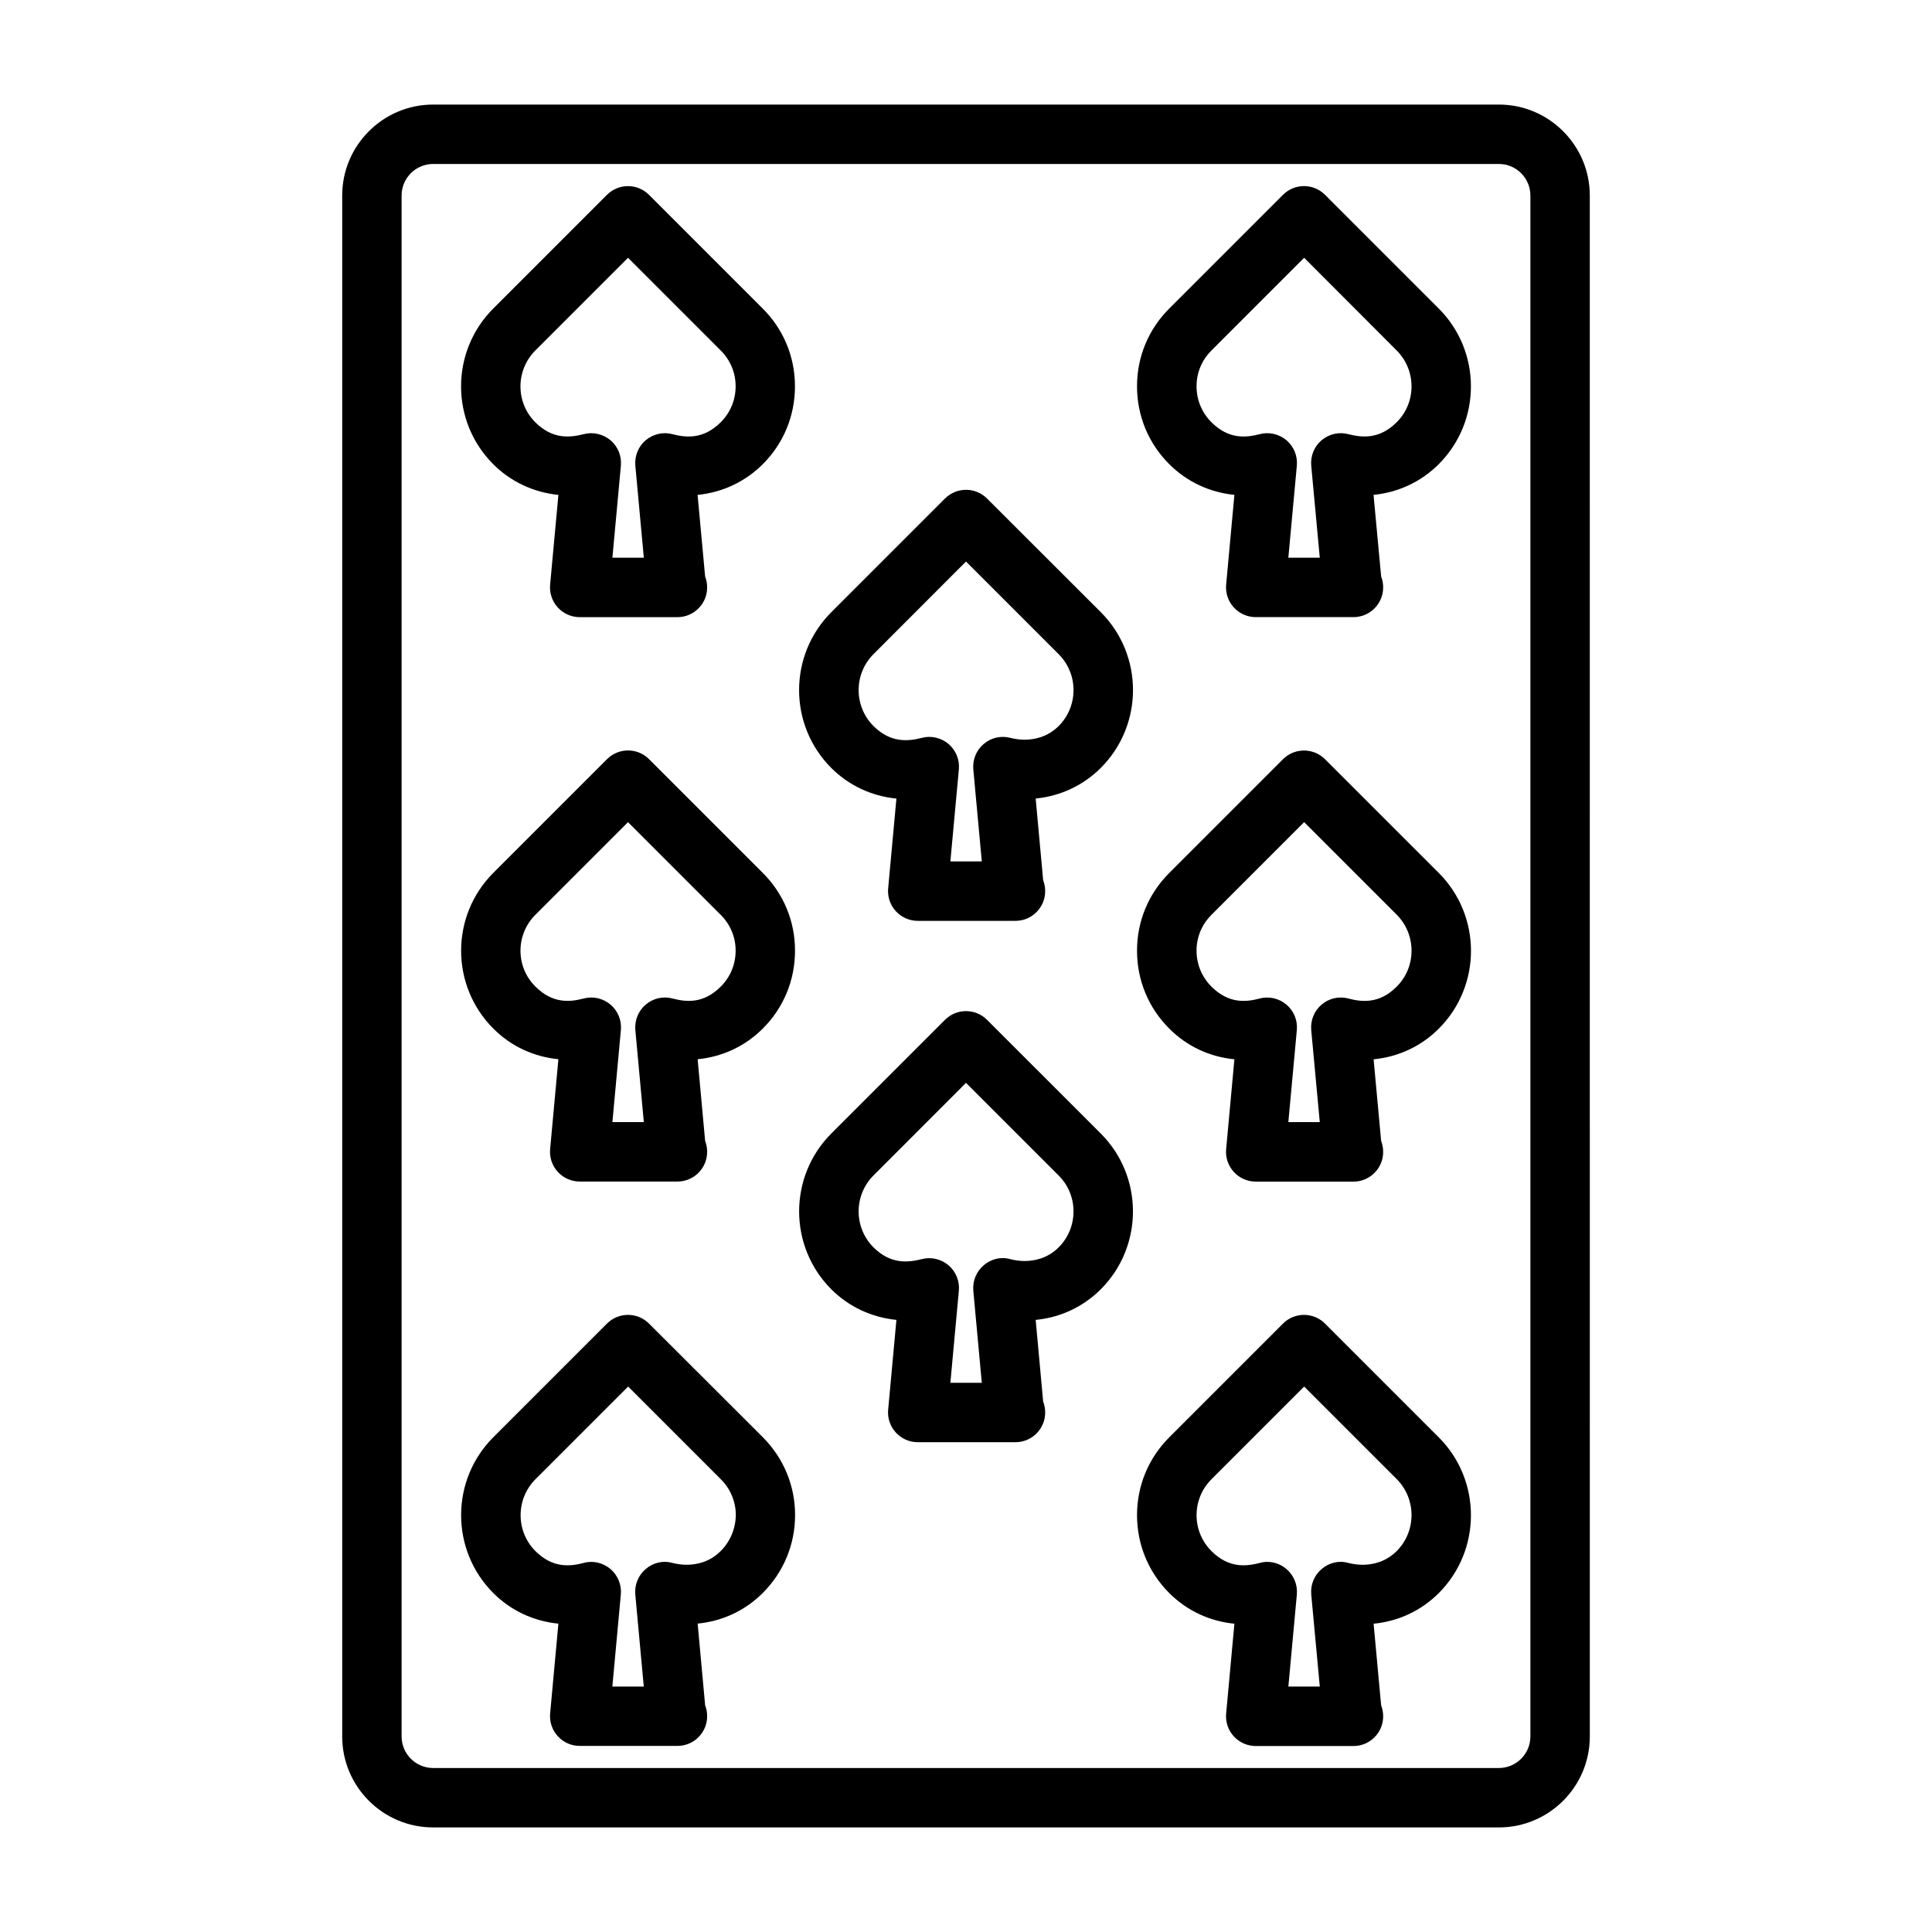
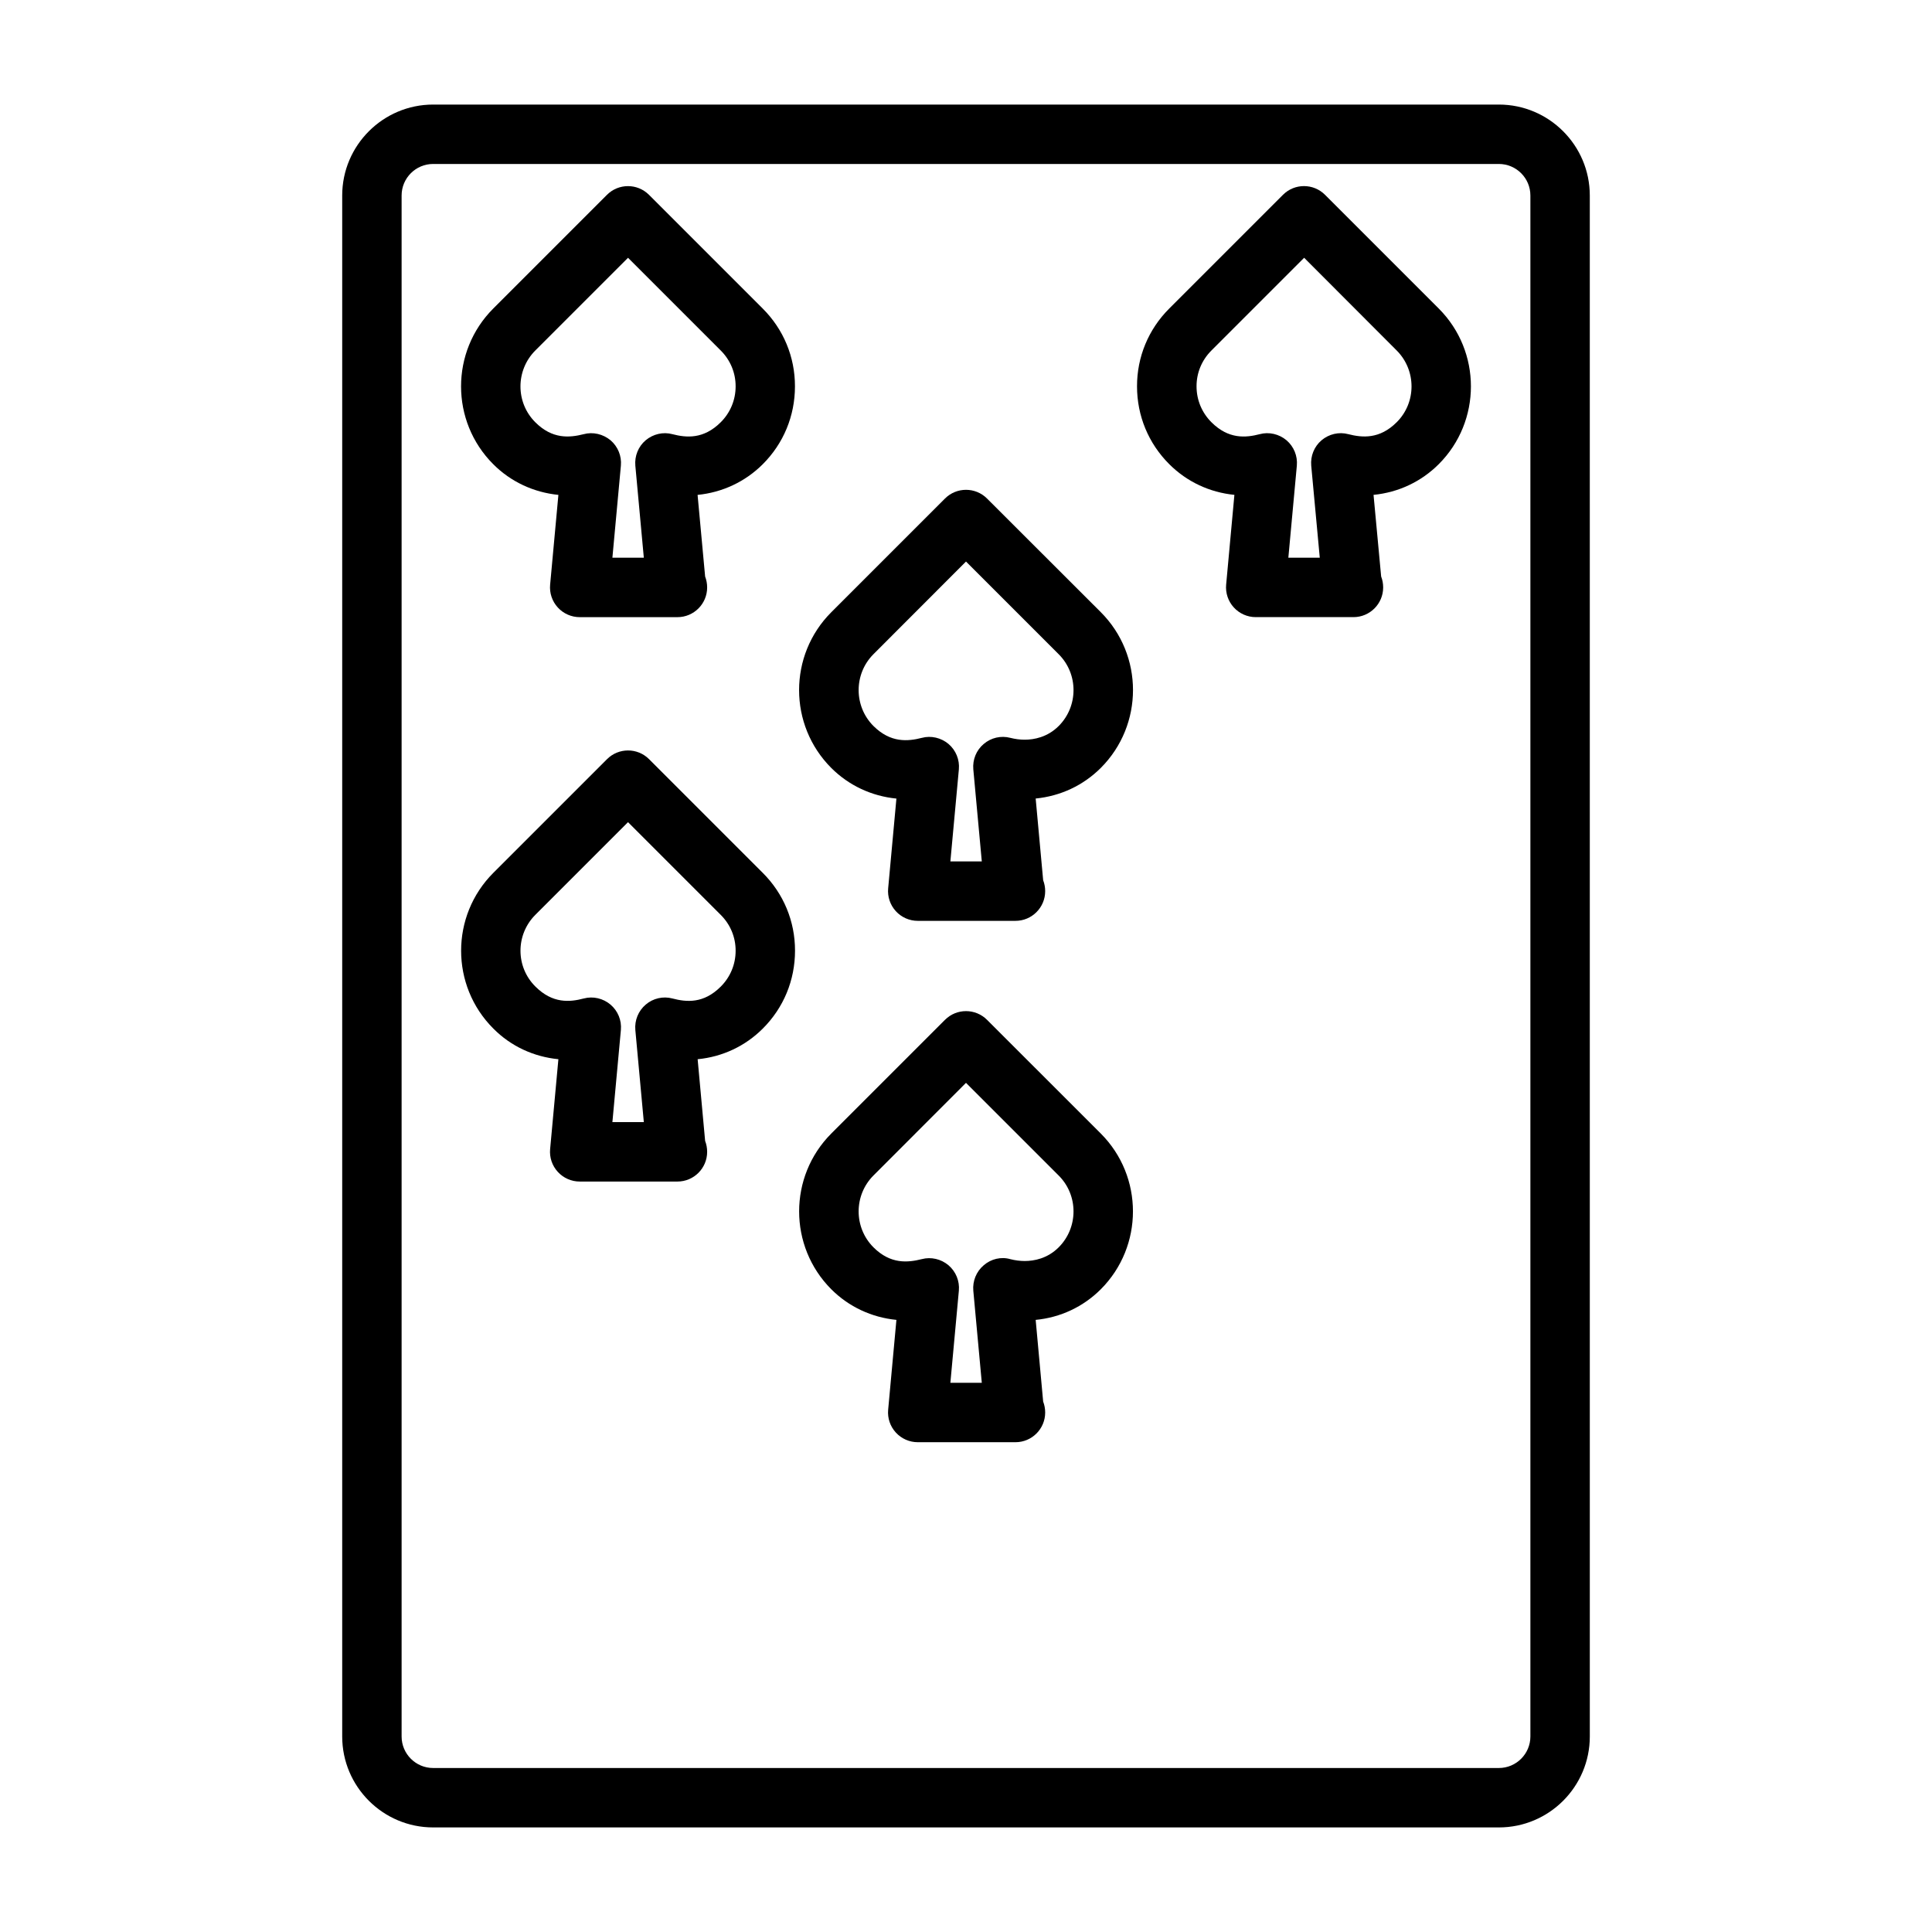
<svg xmlns="http://www.w3.org/2000/svg" fill="#000000" width="800px" height="800px" version="1.1" viewBox="144 144 512 512">
  <g>
-     <path d="m495.14 345.2c-3.07-3.07-8.062-3.07-11.133 0l-30.133 30.133c-5.527 5.512-8.566 12.848-8.551 20.641 0 7.793 3.023 15.113 8.551 20.625 4.644 4.66 10.691 7.496 17.254 8.125l-2.188 23.82c-0.203 2.219 0.535 4.394 2.031 6.031 1.496 1.637 3.606 2.566 5.809 2.566h25.586 0.316c4.344 0 7.871-3.527 7.871-7.871 0-1.008-0.188-2-0.535-2.898l-2-21.648c6.582-0.629 12.625-3.465 17.27-8.109 11.383-11.383 11.383-29.883 0-41.281zm19.004 60.266c-4.551 4.566-9.117 4.125-12.832 3.148-2.473-0.66-5.133-0.047-7.07 1.621-1.969 1.652-2.977 4.172-2.754 6.723l2.266 24.418h-8.328l2.25-24.418c0.234-2.566-0.805-5.07-2.754-6.723-1.953-1.652-4.629-2.281-7.07-1.621-3.731 0.977-8.25 1.402-12.816-3.164-2.535-2.535-3.938-5.902-3.938-9.492-0.016-3.59 1.387-6.957 3.938-9.508l24.578-24.578 24.578 24.578c5.18 5.258 5.195 13.789-0.047 19.016z" />
    <path d="m405.57 276.11c-3.07-3.07-8.062-3.07-11.133 0l-30.133 30.133c-11.383 11.383-11.383 29.898 0 41.281 4.644 4.644 10.691 7.461 17.254 8.109l-2.188 23.805c-0.203 2.203 0.535 4.394 2.031 6.031s3.606 2.566 5.809 2.566h25.586c0.094-0.016 0.219 0 0.316 0 4.344 0 7.871-3.527 7.871-7.871 0-1.023-0.188-1.984-0.535-2.898l-1.984-21.648c6.566-0.645 12.609-3.465 17.254-8.109 11.383-11.383 11.383-29.898 0-41.281zm19.004 60.281c-3.008 3.008-6.582 3.637-9.035 3.637-1.258 0-2.535-0.172-3.777-0.488-2.519-0.66-5.133-0.031-7.07 1.621-1.969 1.652-2.977 4.172-2.754 6.723l2.25 24.402h-8.328l2.25-24.402c0.234-2.551-0.789-5.055-2.738-6.723-1.969-1.652-4.644-2.281-7.07-1.621-3.715 0.945-8.266 1.387-12.832-3.148-5.227-5.242-5.227-13.777 0-19.02l24.531-24.559 24.578 24.578c5.223 5.227 5.223 13.758-0.004 19z" />
    <path d="m405.57 414.26c-3.07-3.07-8.062-3.07-11.133 0l-30.133 30.133c-11.367 11.383-11.367 29.898 0 41.281 4.644 4.644 10.691 7.461 17.254 8.109l-2.188 23.82c-0.203 2.219 0.535 4.394 2.031 6.031s3.606 2.566 5.809 2.566h25.586 0.316c4.344 0 7.871-3.527 7.871-7.871 0-1.008-0.188-2-0.535-2.898l-1.984-21.648c6.566-0.629 12.609-3.465 17.254-8.109 11.367-11.383 11.367-29.898 0-41.281zm19.004 60.285c-3.008 3.008-6.566 3.637-9.02 3.637-1.258 0-2.535-0.172-3.793-0.488-2.457-0.723-5.133-0.062-7.07 1.621-1.953 1.652-2.977 4.172-2.754 6.723l2.25 24.418h-8.328l2.25-24.418c0.234-2.551-0.789-5.055-2.738-6.723-1.969-1.668-4.644-2.281-7.07-1.637-3.746 0.945-8.312 1.387-12.832-3.133-5.227-5.242-5.227-13.777 0-19.02l24.531-24.559 24.578 24.578c5.223 5.223 5.223 13.758-0.004 19z" />
    <path d="m291.98 424.7-2.191 23.824c-0.203 2.219 0.535 4.394 2.031 6.031 1.496 1.637 3.606 2.566 5.809 2.566h25.586 0.316c4.344 0 7.871-3.527 7.871-7.871 0-1.008-0.188-2-0.535-2.898l-1.984-21.648c6.566-0.629 12.609-3.465 17.254-8.109 5.527-5.512 8.551-12.832 8.551-20.641 0.016-7.793-3.023-15.129-8.551-20.641l-30.133-30.133c-3.07-3.07-8.062-3.07-11.133 0l-30.133 30.133c-11.383 11.383-11.383 29.898 0 41.266 4.629 4.676 10.676 7.477 17.242 8.121zm-6.125-38.242 24.578-24.578 24.578 24.578c2.551 2.551 3.953 5.918 3.938 9.508 0 3.59-1.402 6.957-3.938 9.492-4.566 4.566-9.086 4.125-12.816 3.148-2.457-0.66-5.133-0.047-7.07 1.621-1.953 1.652-2.977 4.172-2.754 6.723l2.25 24.418h-8.328l2.25-24.418c0.234-2.566-0.805-5.07-2.754-6.723-1.953-1.652-4.613-2.281-7.086-1.621-3.684 0.977-8.25 1.402-12.801-3.148-5.289-5.223-5.273-13.754-0.047-19z" />
    <path d="m495.14 195.62c-3.07-3.07-8.062-3.07-11.133 0l-30.133 30.133c-5.527 5.512-8.566 12.848-8.551 20.641 0 7.793 3.023 15.113 8.551 20.625 4.644 4.644 10.691 7.477 17.254 8.125l-2.188 23.805c-0.203 2.203 0.535 4.394 2.031 6.031s3.606 2.566 5.809 2.566h25.586 0.316c4.344 0 7.871-3.527 7.871-7.871 0-1.023-0.188-2-0.535-2.898l-2.016-21.633c6.582-0.645 12.625-3.481 17.27-8.125 11.383-11.367 11.383-29.883 0-41.266zm19.004 60.27c-4.551 4.551-9.133 4.109-12.848 3.164-2.457-0.66-5.117-0.031-7.07 1.621-1.953 1.652-2.961 4.172-2.738 6.723l2.266 24.402h-8.328l2.25-24.402c0.234-2.551-0.789-5.055-2.738-6.723-1.969-1.652-4.644-2.281-7.07-1.621-3.715 0.961-8.266 1.402-12.832-3.164-2.535-2.535-3.938-5.902-3.938-9.492-0.016-3.59 1.387-6.957 3.938-9.508l24.578-24.578 24.531 24.574c5.227 5.242 5.242 13.777 0 19.004z" />
-     <path d="m495.14 494.76c-3.07-3.07-8.062-3.07-11.133 0l-30.133 30.133c-5.527 5.527-8.551 12.848-8.551 20.641 0 7.793 3.023 15.129 8.551 20.656 4.644 4.644 10.691 7.477 17.254 8.109l-2.188 23.82c-0.203 2.219 0.535 4.394 2.031 6.031 1.496 1.637 3.606 2.566 5.809 2.566h25.586 0.316c4.344 0 7.871-3.527 7.871-7.871 0-1.008-0.188-2-0.535-2.898l-2-21.648c6.582-0.629 12.625-3.465 17.27-8.109 11.367-11.383 11.367-29.898 0-41.281zm19.004 60.285c-3.008 3.008-6.582 3.637-9.035 3.637-1.258 0-2.535-0.172-3.793-0.488-2.473-0.723-5.133-0.062-7.07 1.621-1.969 1.652-2.977 4.172-2.754 6.723l2.266 24.418h-8.328l2.25-24.418c0.234-2.551-0.805-5.055-2.754-6.723-1.953-1.668-4.629-2.332-7.07-1.621-3.731 0.961-8.25 1.402-12.816-3.148-2.535-2.535-3.938-5.918-3.938-9.508 0-3.59 1.402-6.957 3.938-9.508l24.578-24.578 24.578 24.578c5.176 5.238 5.176 13.773-0.051 19.016z" />
    <path d="m291.98 275.15-2.191 23.805c-0.203 2.203 0.535 4.394 2.031 6.031 1.496 1.637 3.606 2.566 5.809 2.566h25.586 0.316c4.344 0 7.871-3.527 7.871-7.871 0-1.023-0.188-1.984-0.535-2.898l-2-21.633c6.566-0.645 12.609-3.481 17.254-8.109 5.527-5.512 8.551-12.832 8.551-20.641 0.016-7.793-3.023-15.129-8.551-20.641l-30.133-30.133c-3.07-3.07-8.062-3.07-11.133 0l-30.133 30.133c-11.383 11.383-11.383 29.898 0 41.266 4.629 4.644 10.691 7.465 17.258 8.125zm-6.125-38.258 24.578-24.578 24.578 24.578c2.551 2.551 3.953 5.918 3.938 9.508 0 3.59-1.402 6.957-3.938 9.492-4.566 4.551-9.117 4.125-12.832 3.164-2.441-0.66-5.102-0.031-7.07 1.621-1.953 1.652-2.961 4.172-2.738 6.723l2.25 24.402h-8.328l2.25-24.402c0.234-2.551-0.789-5.055-2.738-6.723-2.004-1.664-4.695-2.277-7.117-1.617-3.75 0.945-8.285 1.383-12.832-3.164-5.242-5.227-5.227-13.762 0-19.004z" />
-     <path d="m315.99 494.76c-3.07-3.07-8.062-3.07-11.133 0l-30.133 30.133c-11.367 11.383-11.367 29.898 0 41.281 4.644 4.644 10.691 7.477 17.254 8.109l-2.188 23.805c-0.203 2.219 0.535 4.394 2.031 6.031 1.496 1.637 3.606 2.566 5.809 2.566h25.586 0.316c4.344 0 7.871-3.527 7.871-7.871 0-1.008-0.188-2-0.535-2.898l-1.984-21.648c6.566-0.629 12.609-3.465 17.254-8.109 5.527-5.527 8.566-12.848 8.566-20.656 0-7.777-3.039-15.113-8.566-20.641zm19.004 60.285c-3.008 3.008-6.566 3.637-9.02 3.637-1.258 0-2.535-0.172-3.793-0.488-2.457-0.723-5.133-0.062-7.07 1.621-1.953 1.652-2.977 4.172-2.754 6.723l2.25 24.418h-8.328l2.25-24.418c0.234-2.551-0.805-5.07-2.754-6.738-1.953-1.637-4.613-2.312-7.086-1.605-3.684 0.961-8.25 1.402-12.801-3.148-5.227-5.242-5.227-13.777 0-19.02l24.578-24.578 24.578 24.578c2.535 2.535 3.953 5.918 3.953 9.508-0.055 3.59-1.469 6.977-4.004 9.512z" />
    <path d="m541.21 171.71h-282.42c-13.285 0-24.102 10.816-24.102 24.102v408.37c0 13.305 10.816 24.105 24.105 24.105h282.42c13.305 0 24.105-10.816 24.105-24.105l-0.004-408.37c0-13.285-10.816-24.102-24.105-24.102zm8.359 432.47c0 4.613-3.746 8.359-8.359 8.359h-282.42c-4.613 0-8.359-3.746-8.359-8.359v-408.37c0-4.613 3.746-8.359 8.359-8.359h282.42c4.613 0 8.359 3.746 8.359 8.359z" />
  </g>
</svg>